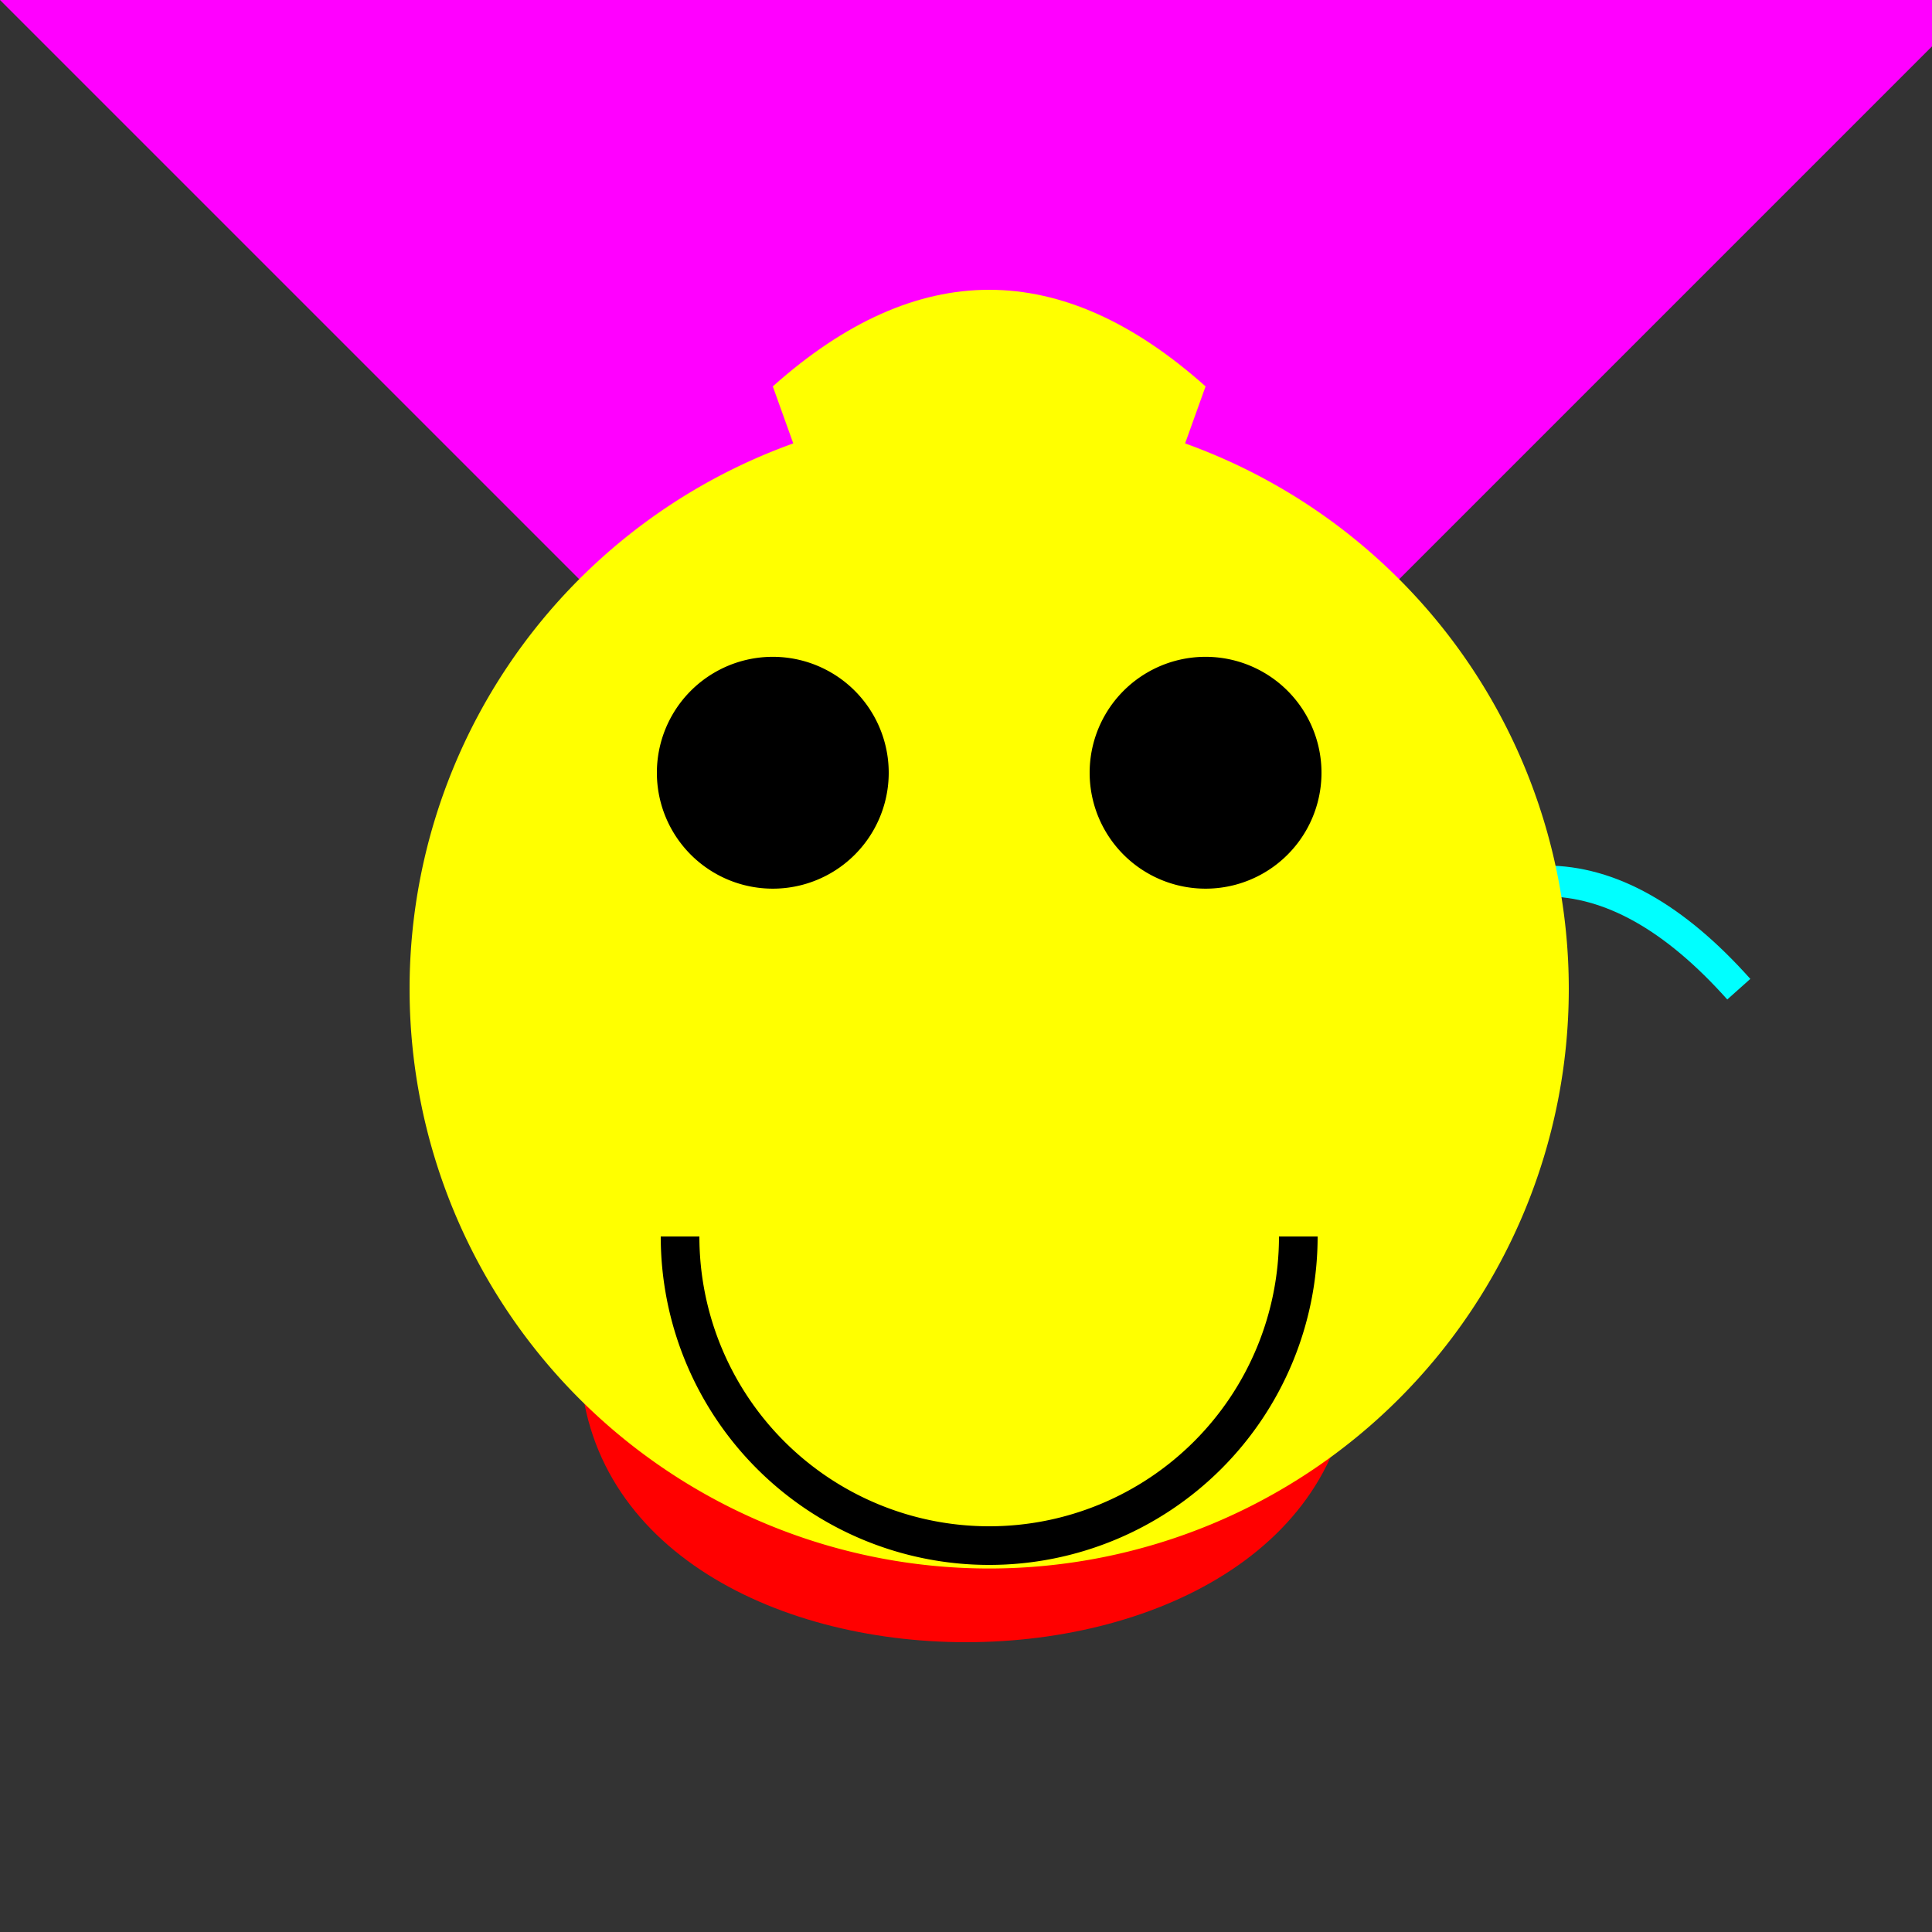
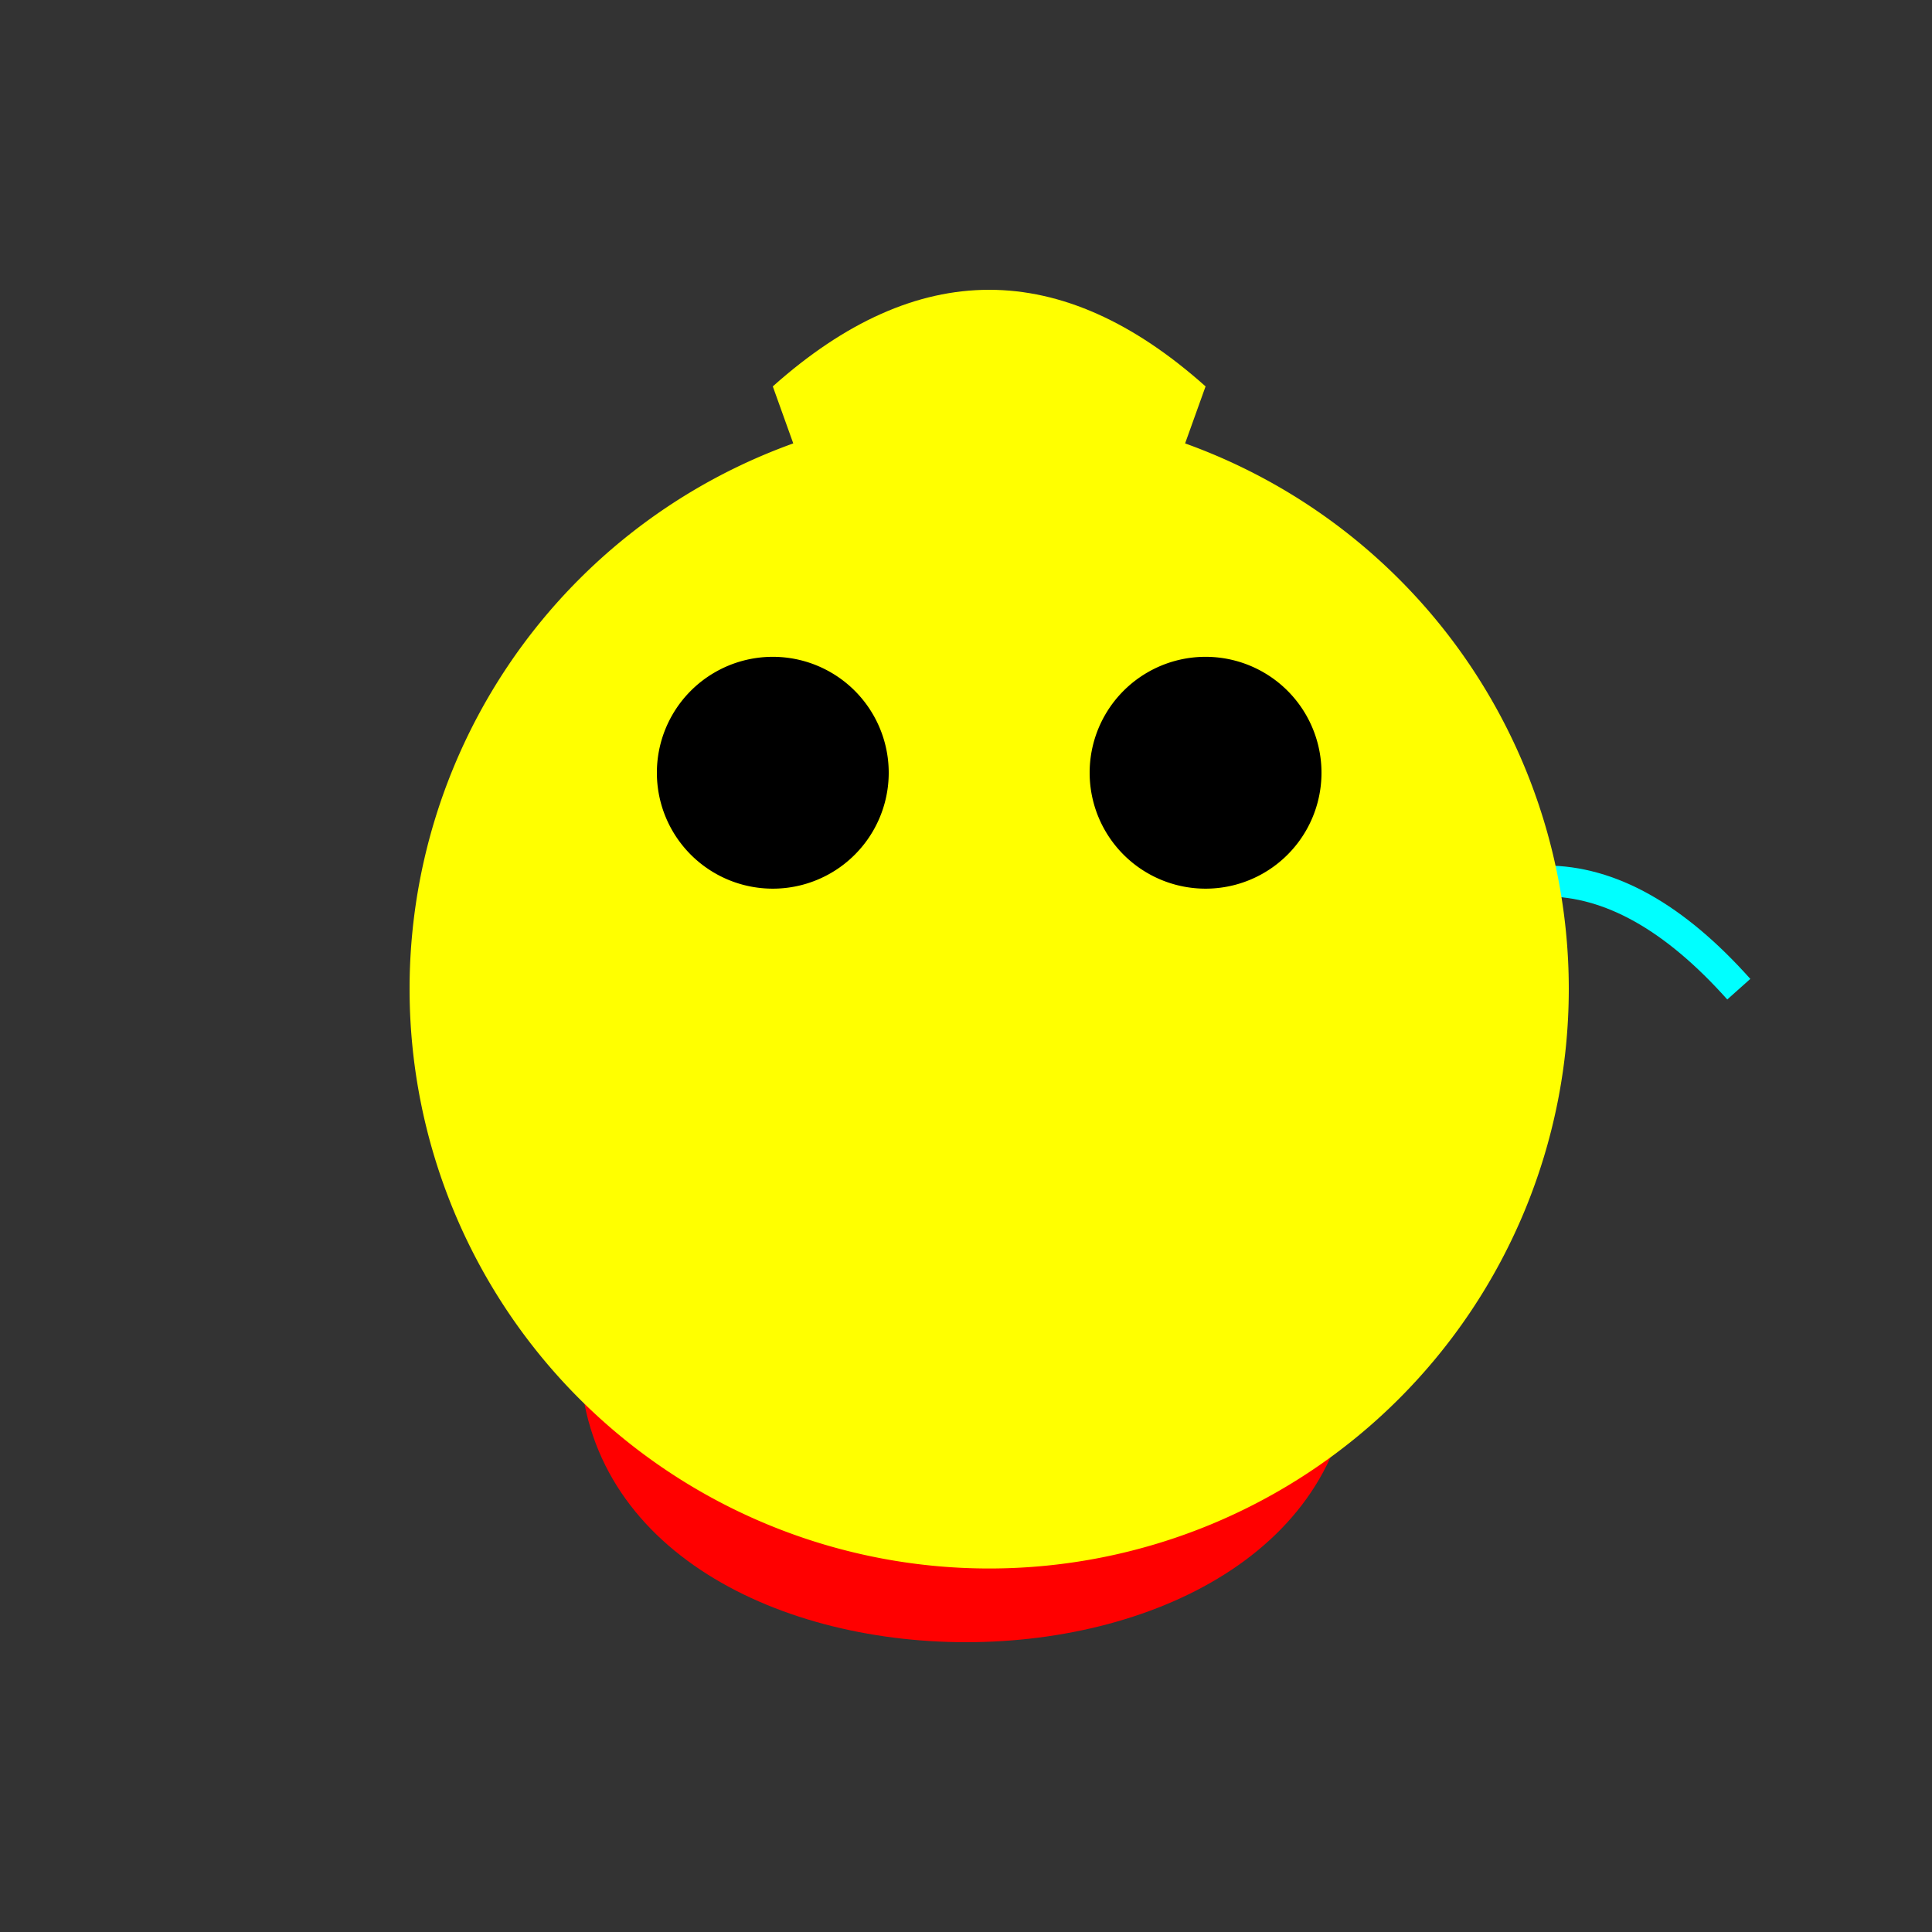
<svg xmlns="http://www.w3.org/2000/svg" width="500" height="500">
  <rect width="100%" height="100%" fill="#333333" stroke="none" />
  <defs />
  <g>
-     <path fill="#FF00FF" stroke="none" paint-order="stroke fill markers" d=" M 256 256 L 0 0 L 512 0 Z" />
    <path fill="#FFFF00" stroke="none" paint-order="stroke fill markers" d=" M 256 256 L 200 100 Q 256 50 312 100 L 256 256 Z" />
    <path fill="none" stroke="#00FFFF" paint-order="fill stroke markers" d=" M 150 256 Q 200 200 250 256 Q 300 312 350 256 Q 400 200 450 256" stroke-miterlimit="10" stroke-width="8" stroke-dasharray="" />
-     <path fill="#FF0000" stroke="none" paint-order="stroke fill markers" d=" M 150 350 C 150 450 350 450 350 350 C 350 250 150 250 150 350" />
+     <path fill="#FF0000" stroke="none" paint-order="stroke fill markers" d=" M 150 350 C 150 450 350 450 350 350 " />
    <path fill="#FFFF00" stroke="none" paint-order="stroke fill markers" d=" M 406 256 A 150 150 0 1 1 406 255.85" />
    <path fill="#000000" stroke="none" paint-order="stroke fill markers" d=" M 230 200 A 30 30 0 1 1 230 199.97" />
    <path fill="#000000" stroke="none" paint-order="stroke fill markers" d=" M 342 200 A 30 30 0 1 1 342 199.97" />
-     <path fill="none" stroke="#000000" paint-order="fill stroke markers" d=" M 336 320 A 80 80 0 0 1 176 320" stroke-miterlimit="10" stroke-width="10" stroke-dasharray="" />
  </g>
</svg>